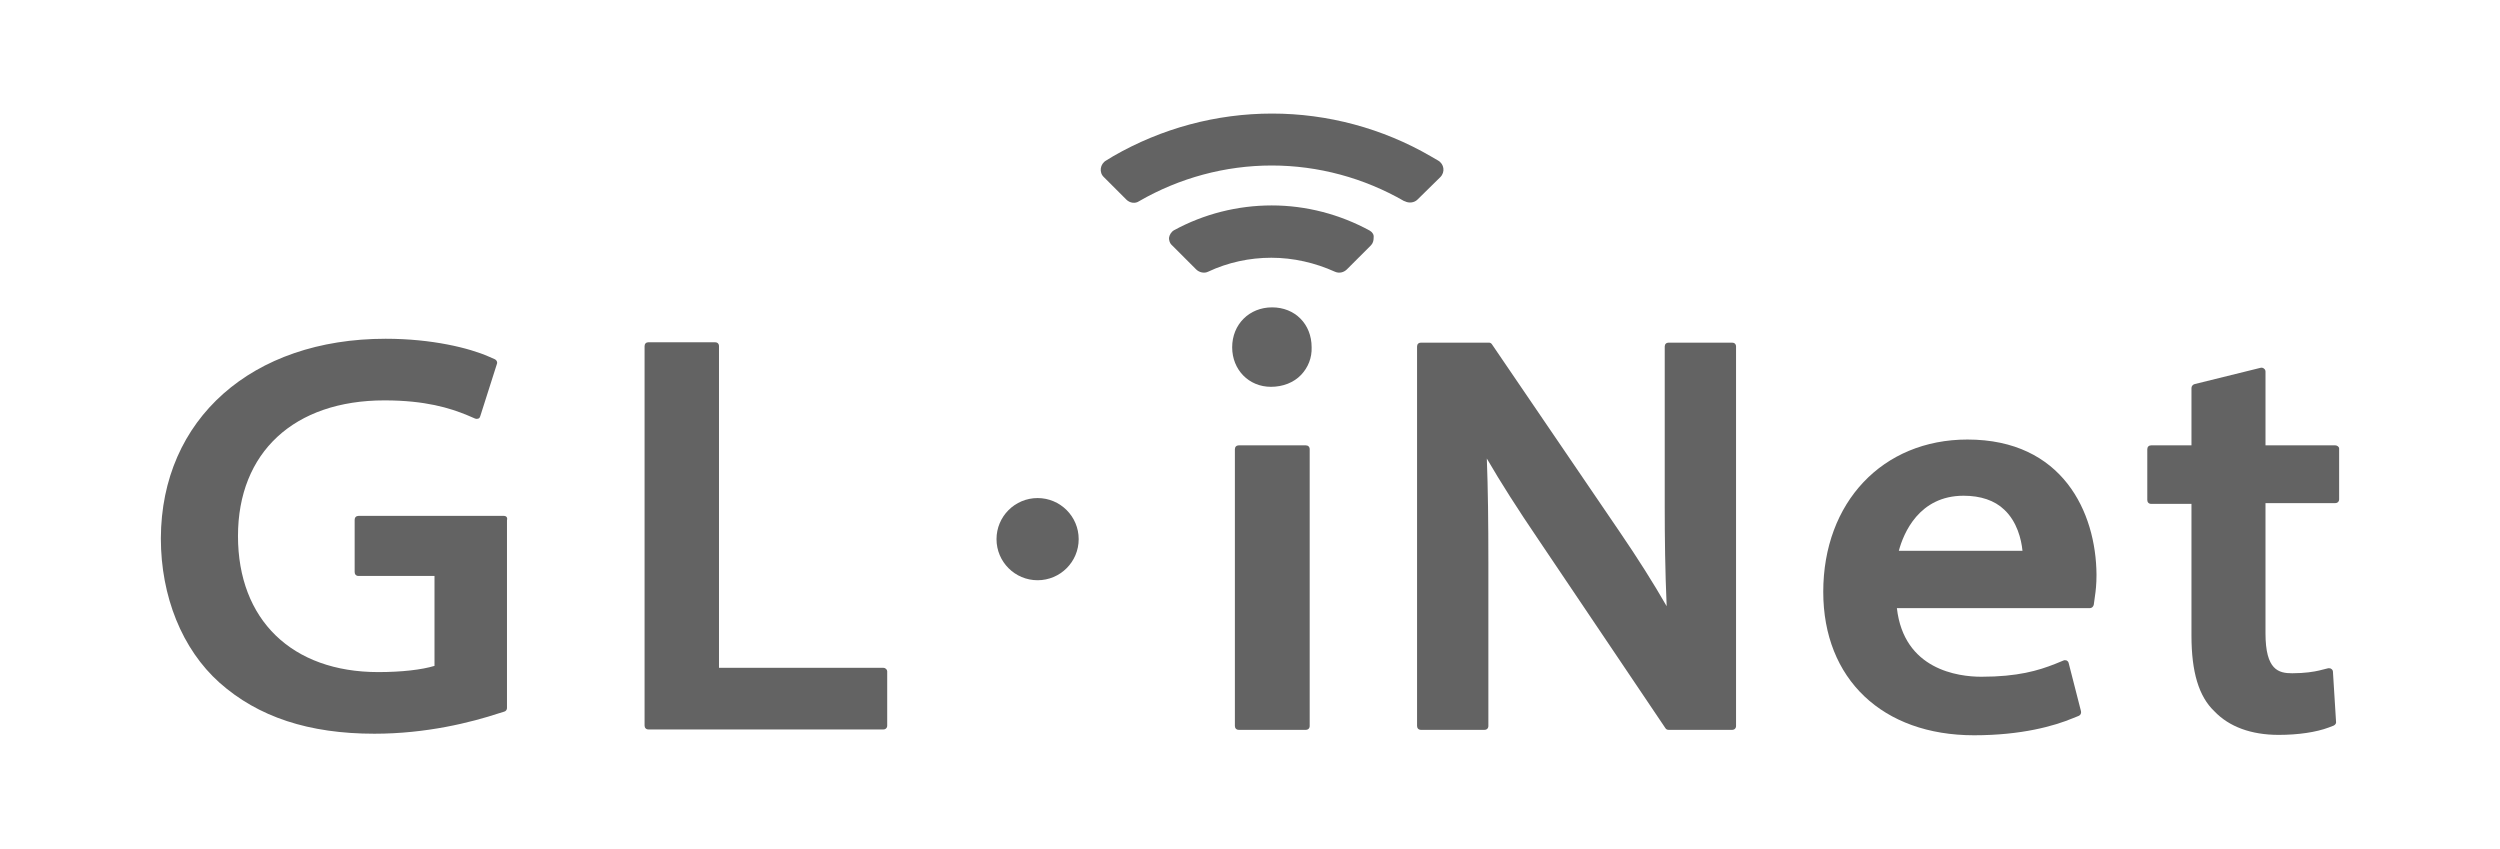
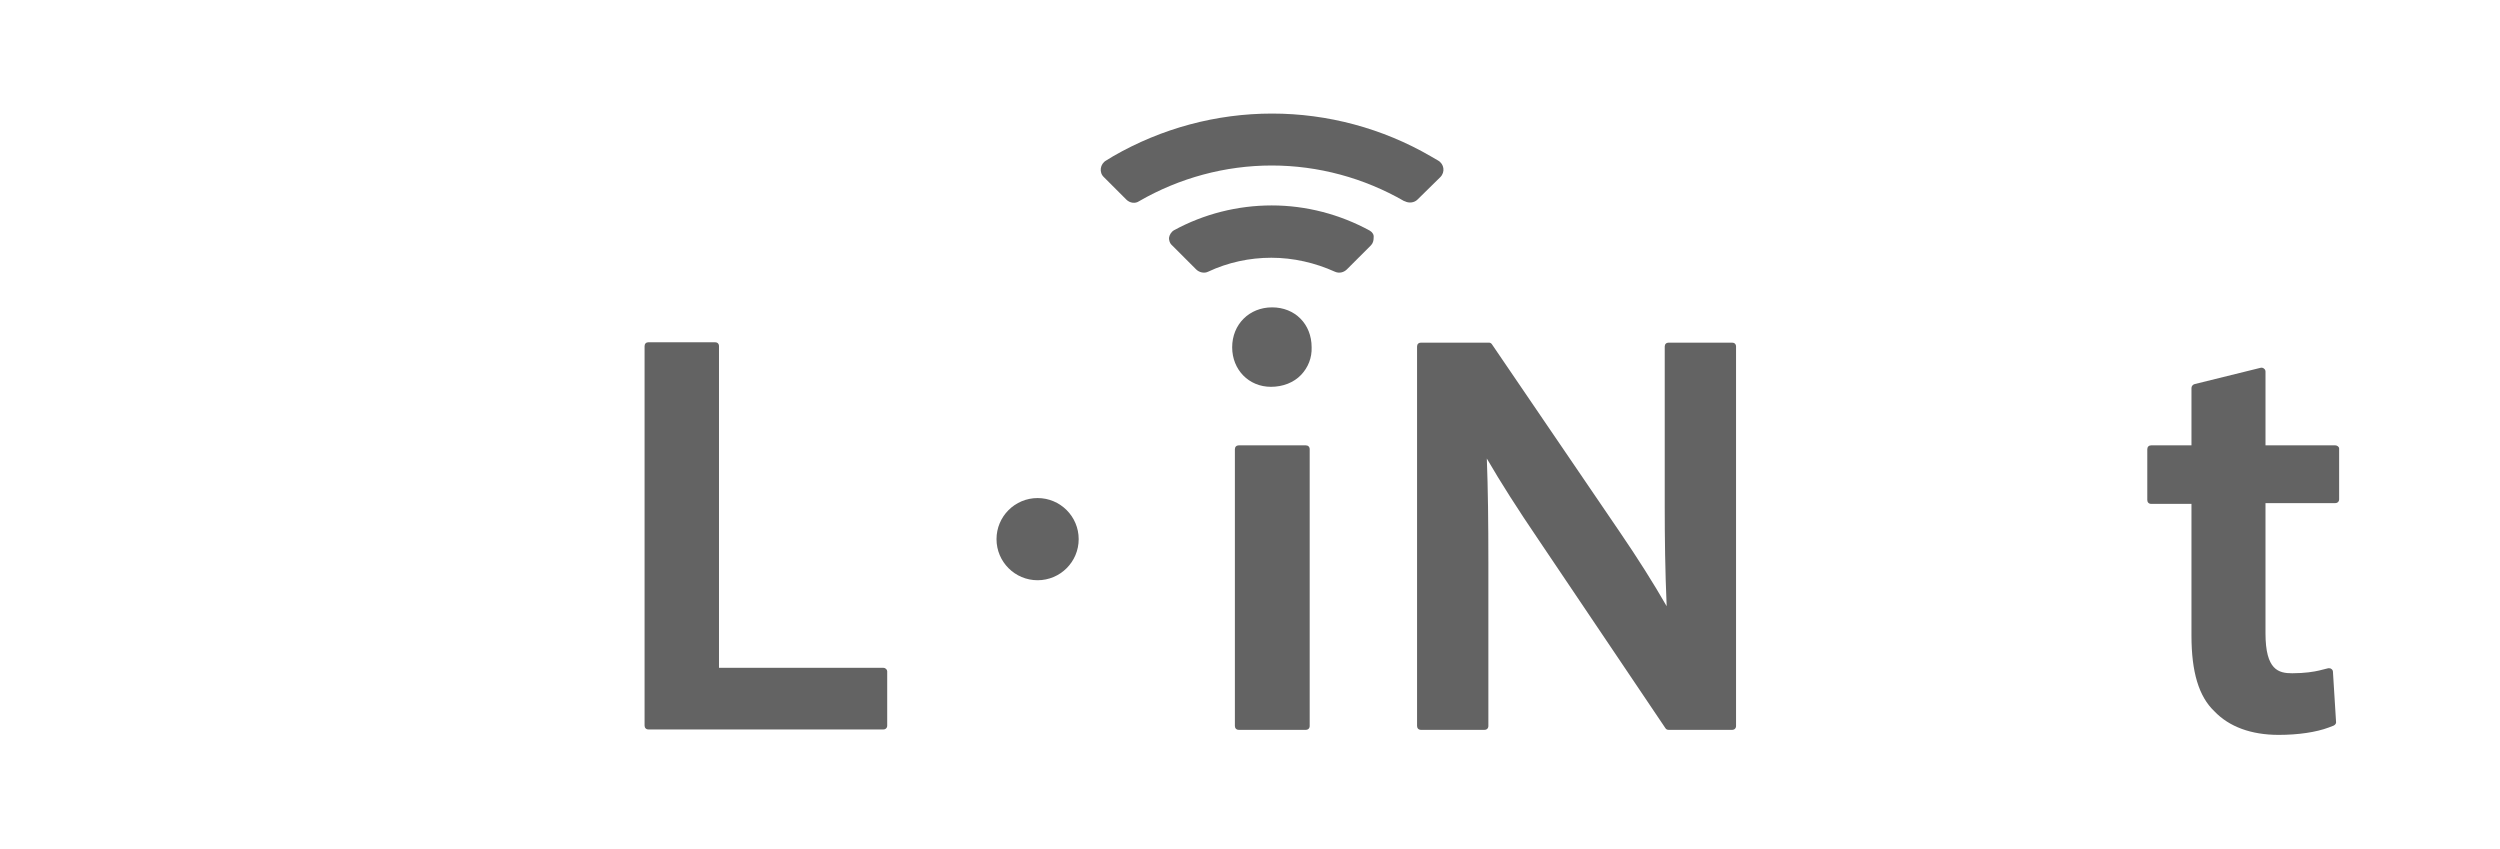
<svg xmlns="http://www.w3.org/2000/svg" version="1.0" id="Layer_1" x="0px" y="0px" viewBox="0 0 645 219" enable-background="new 0 0 645 219" xml:space="preserve">
  <g id="logo">
    <g>
-       <path id="Shape" fill="#636363" d="M130,133.1H92.5c-0.6,0-1,0.4-1,1v13.5c0,0.6,0.4,1,1,1h19.6v23.2c-3.3,1-8.5,1.6-14.5,1.6    c-22.3,0-36.2-13.5-36.2-35.1s14.5-35,37.8-35c10.6,0,16.9,2,21.3,3.8l2.1,0.9c0.3,0.1,0.5,0.1,0.8,0c0.3-0.1,0.4-0.3,0.5-0.6    l4.3-13.5c0.2-0.5-0.1-1-0.5-1.2l-1.6-0.7c-5-2.2-14.6-4.6-26.6-4.6c-34.5,0-57.9,20.7-58,51.5c0,15,5.5,28.6,15.1,37.2    c10,8.9,23.1,13.2,40,13.2c13.4,0,24.9-2.9,32.2-5.3l1.3-0.4c0.4-0.1,0.7-0.5,0.7-0.9v-48.5C131,133.5,130.6,133.1,130,133.1z" />
      <path id="Shape_00000005239799074620794850000012193984853479387796_" fill="#636363" d="M227.9,172.3h-42.4v-83c0-0.6-0.4-1-1-1    h-17.2c-0.6,0-1,0.4-1,1v97.9c0,0.6,0.4,1,1,1h60.6c0.6,0,1-0.4,1-1v-14C228.9,172.8,228.5,172.3,227.9,172.3z" />
      <path id="Shape_00000118395212265497136790000008866930637928758714_" fill="#636363" d="M328.2,79.3c-5.9,0-10.3,4.4-10.3,10.3    c0,5.8,4.3,10.2,10,10.2c3.1,0,5.9-1.1,7.8-3.1c1.8-1.9,2.8-4.4,2.7-7.1C338.4,83.6,334.1,79.3,328.2,79.3z" />
      <path id="Shape_00000182513036604917832190000001491582425805670553_" fill="#636363" d="M336.9,114.9h-17.3c-0.6,0-1,0.4-1,1    v71.4c0,0.6,0.4,1,1,1h17.3c0.6,0,1-0.4,1-1v-71.4C337.9,115.3,337.5,114.9,336.9,114.9z" />
      <path id="Shape_00000163792743011570182670000007453163622901922480_" fill="#636363" d="M446.9,88.4h-16.4c-0.6,0-1,0.4-1,1v41.3    c0,8,0.1,16.6,0.5,25.7c-3.5-6.1-7.5-12.4-12-19l-33.1-48.6c-0.2-0.3-0.5-0.4-0.8-0.4h-17.5c-0.6,0-1,0.4-1,1v97.9    c0,0.6,0.4,1,1,1H383c0.6,0,1-0.4,1-1v-42.1c0-10.5-0.1-19-0.4-26.9c3.6,6.2,8,13.1,13.3,20.9l32.8,48.7c0.2,0.3,0.5,0.4,0.8,0.4    h16.4c0.6,0,1-0.4,1-1V89.4C447.9,88.8,447.5,88.4,446.9,88.4z" />
-       <path id="Shape_00000040553167893523804400000014906849295659000710_" fill="#636363" d="M507.6,113.4    c-21.9,0-37.2,16.2-37.2,39.3c0,22.5,15.3,37,38.9,37c12.3,0,20.7-2.4,25.5-4.4l1.5-0.6c0.5-0.2,0.7-0.7,0.6-1.2l-3.2-12.5    c-0.1-0.3-0.3-0.5-0.5-0.6c-0.3-0.1-0.6-0.1-0.8,0l-2.2,0.9c-4.3,1.7-9.6,3.3-19,3.3c-6,0-20-1.8-21.8-17.7h49.8    c0.5,0,0.9-0.4,1-0.9l0.3-2.2c0.2-1.3,0.4-3.1,0.4-5.5C540.8,132.1,532.1,113.4,507.6,113.4z M489.9,142.1    c1.2-4.5,5.2-14.2,16.7-14.2c4.4,0,8,1.2,10.5,3.6c3.3,3.1,4.4,7.6,4.7,10.6H489.9z" />
      <path id="Shape_00000025408175597661100820000014608901148348043660_" fill="#636363" d="M602.5,114.9h-18v-19    c0-0.3-0.1-0.6-0.4-0.8c-0.2-0.2-0.6-0.3-0.9-0.2l-17,4.2c-0.4,0.1-0.8,0.5-0.8,1v14.8H555c-0.6,0-1,0.4-1,1V129c0,0.6,0.4,1,1,1    h10.4v34c0,9.4,1.9,15.7,5.9,19.5c3.8,4,9.5,6.1,16.6,6.1c5.1,0,9.7-0.7,12.9-1.9l1.3-0.5c0.4-0.2,0.7-0.6,0.6-1l-0.8-12.9    c0-0.3-0.2-0.6-0.4-0.7c-0.2-0.2-0.5-0.2-0.8-0.2l-2.4,0.6c-1.3,0.3-3.6,0.7-6.9,0.7c-3.5,0-6.9-0.8-6.9-10.3v-33.6h18    c0.6,0,1-0.4,1-1v-13.1C603.5,115.3,603,114.9,602.5,114.9z" />
      <circle id="Oval" fill="#636363" cx="267.7" cy="139.1" r="10.6" />
      <path id="Shape_00000155829361788739132980000000648499442485013439_" fill="#636363" d="M371.6,45.7c1.3-1.3,1-3.4-0.6-4.3    l-1.9-1.1c-12.4-7.2-26.6-11-40.9-11c-14.4,0-28.5,3.8-41,11l-1.8,1.1c-1.6,0.9-1.9,3.1-0.6,4.3l5.8,5.8c0.9,0.9,2.3,1.1,3.3,0.4    c10.4-6,22.2-9.2,34.2-9.2s23.8,3.2,34.2,9.2h0.1c1.1,0.6,2.5,0.4,3.3-0.4L371.6,45.7z" />
      <path id="Shape_00000168111631056861286100000010120685010532519049_" fill="#636363" d="M353.4,59.5c-7.7-4.2-16.4-6.5-25.3-6.5    c-8.8,0-17.5,2.2-25.2,6.4c-0.7,0.4-1.2,1.2-1.3,2c0,0.6,0.2,1.3,0.6,1.7l6.4,6.4c0.8,0.8,2.1,1.1,3.1,0.6    c5.1-2.4,10.7-3.6,16.3-3.6c5.7,0,11.3,1.3,16.4,3.6c1.1,0.5,2.3,0.2,3.1-0.6l6.2-6.2c0.5-0.5,0.7-1.2,0.7-1.9v-0.2    C354.5,60.6,354.1,59.9,353.4,59.5z" />
    </g>
  </g>
</svg>